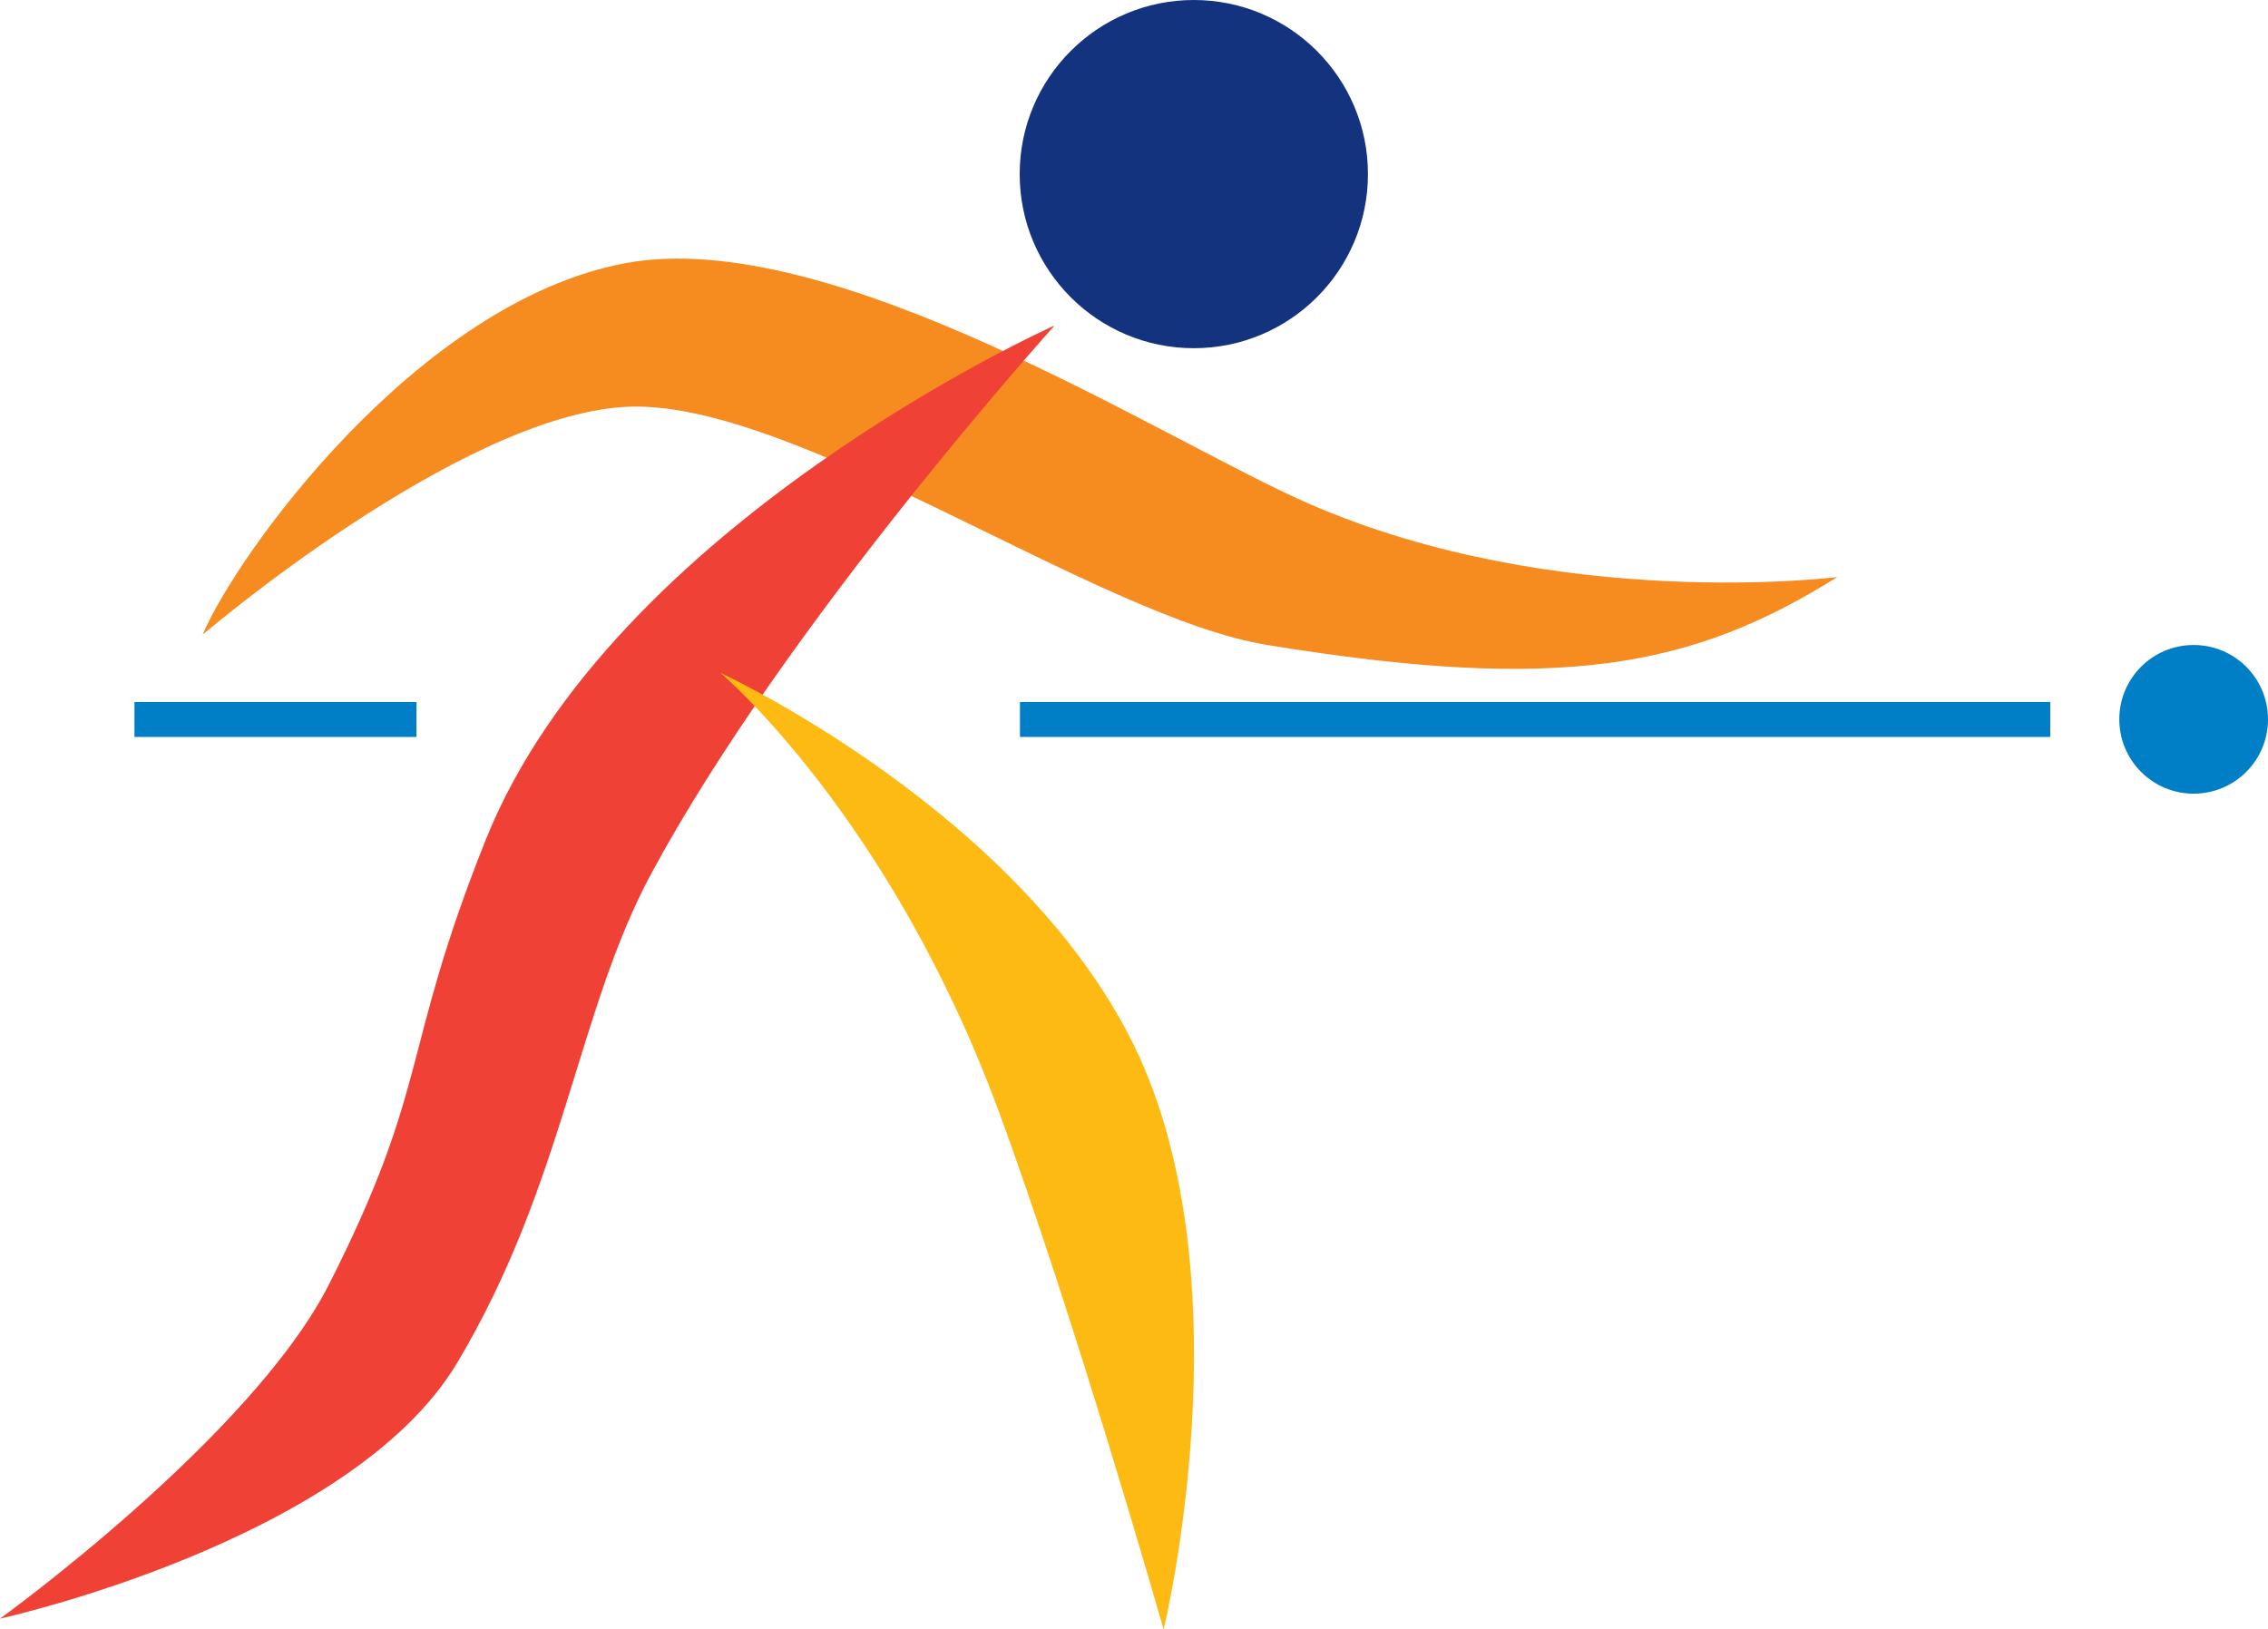
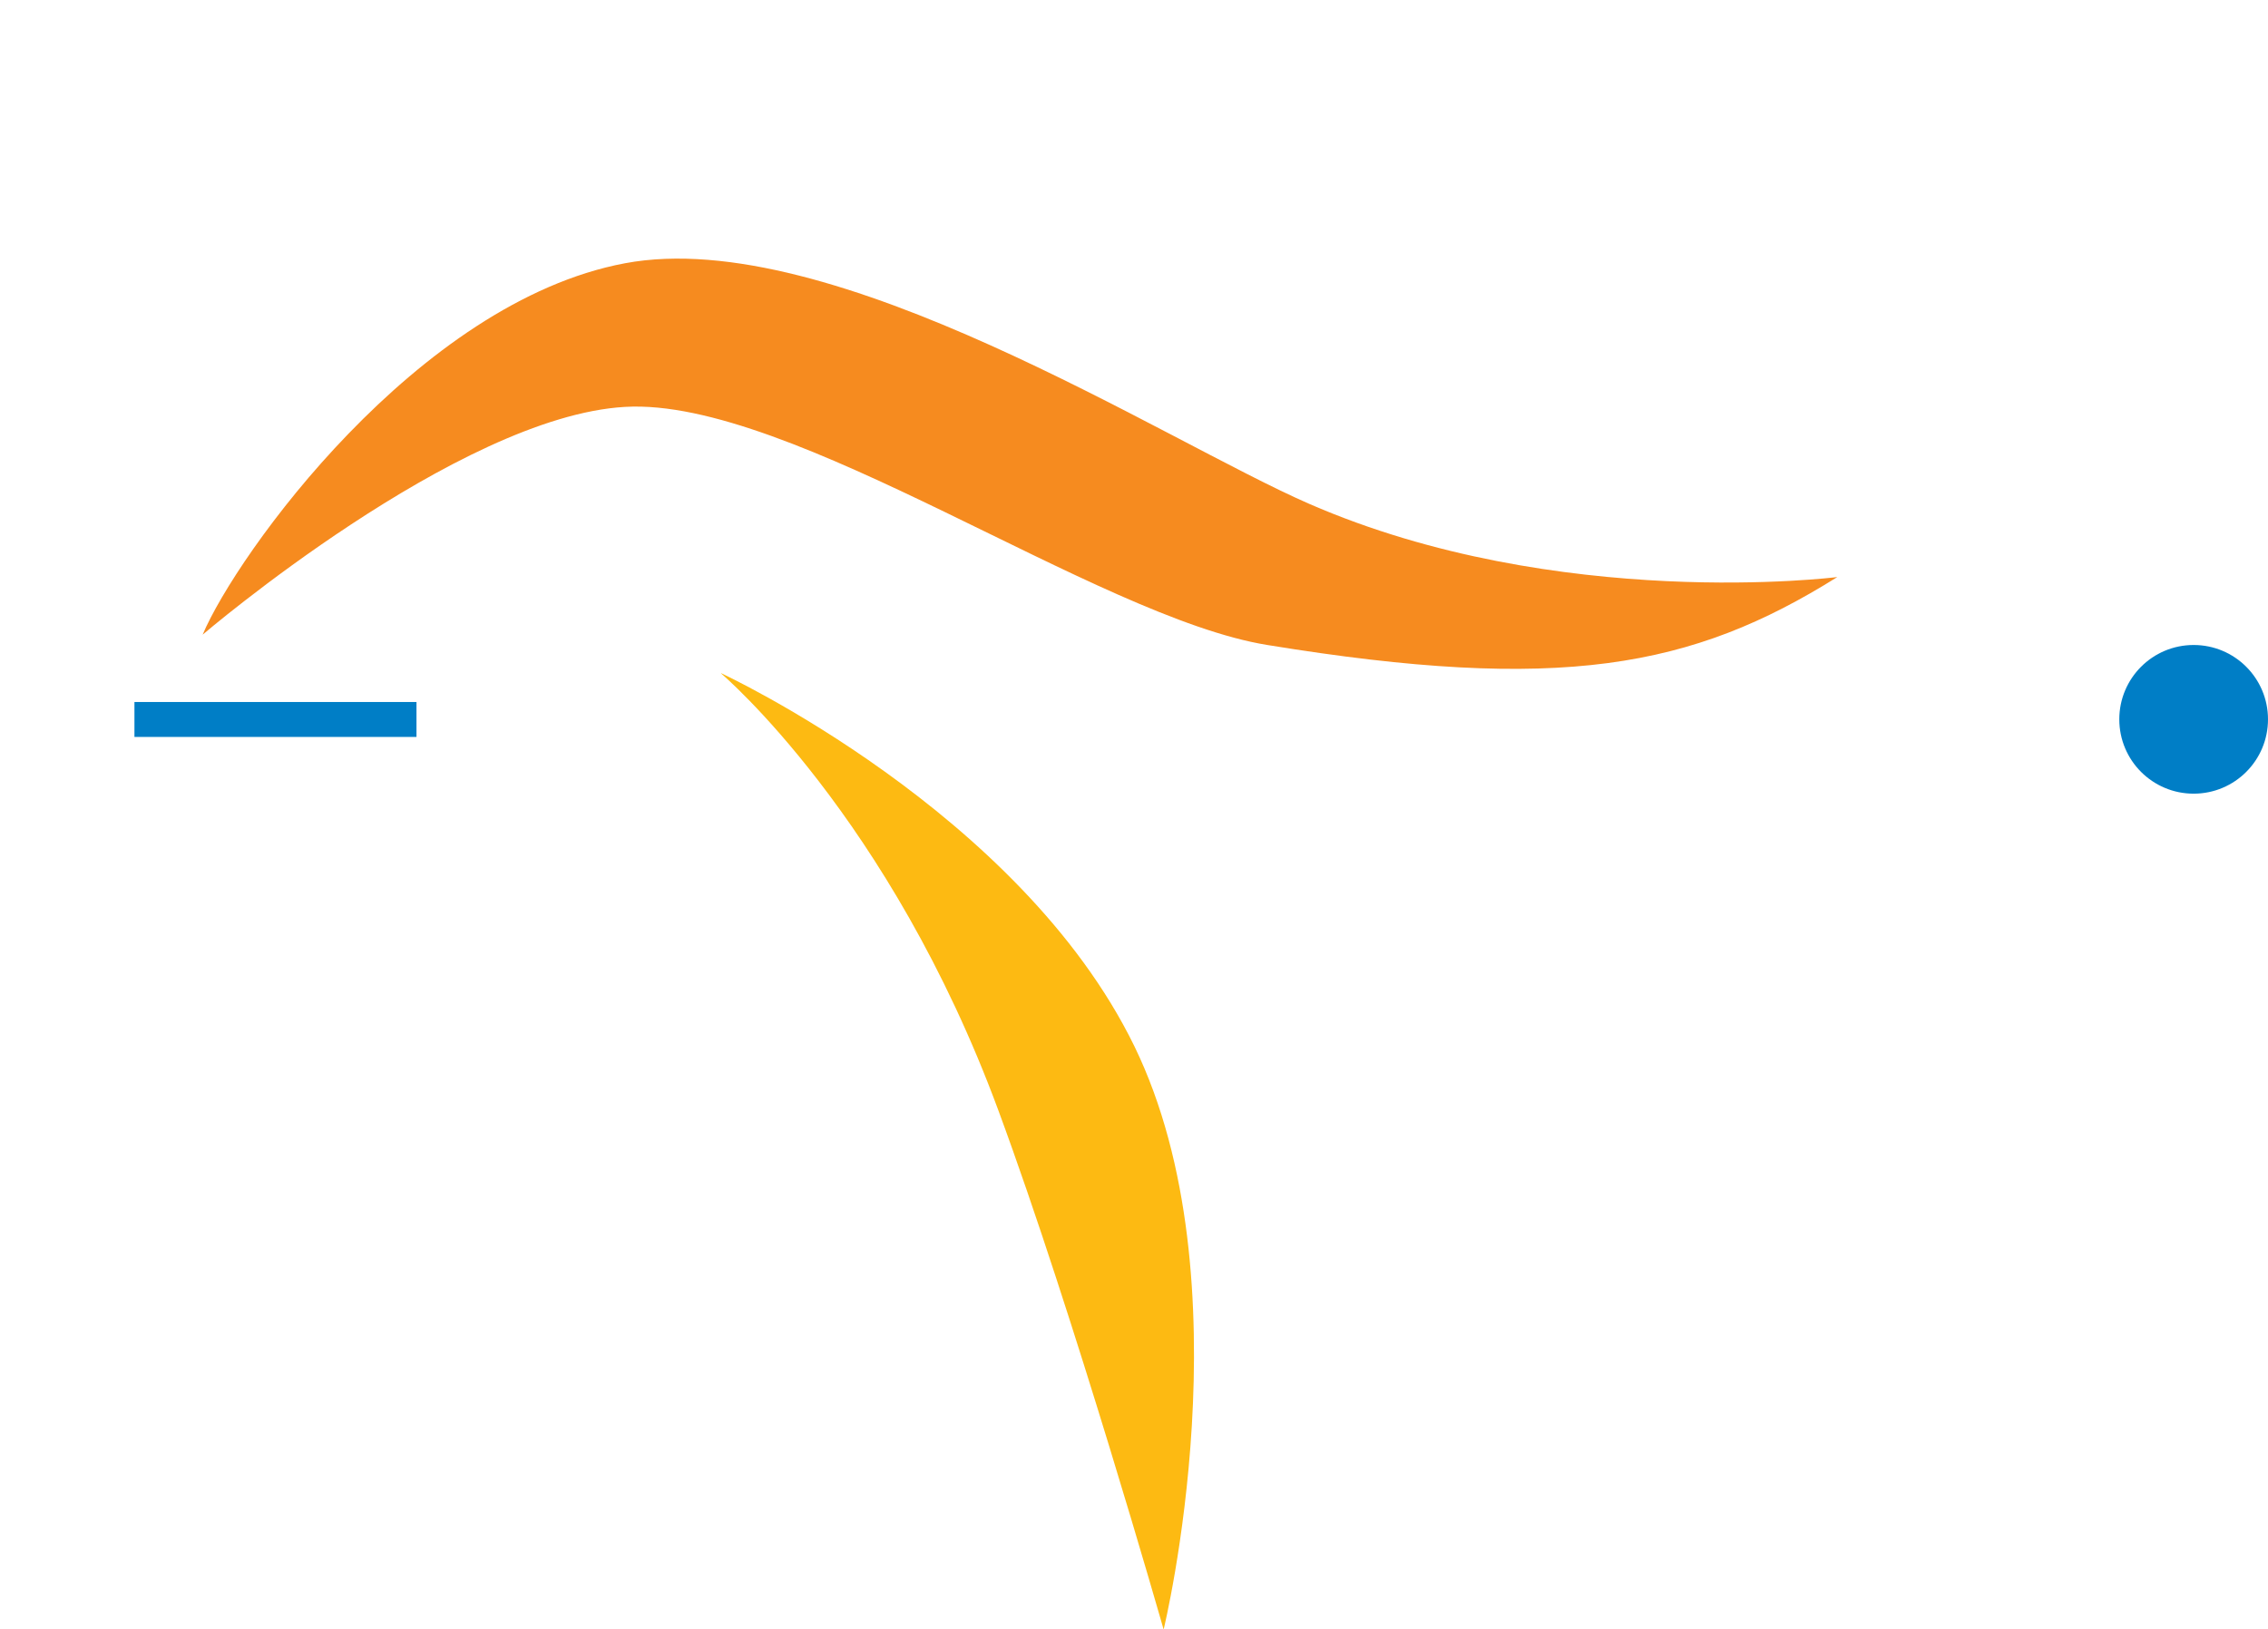
<svg xmlns="http://www.w3.org/2000/svg" viewBox="0 0 81.14 58.3">
  <defs>
    <style>
      .cls-1 {
        fill: #ef4136;
        mix-blend-mode: multiply;
      }

      .cls-2 {
        fill: #14337f;
      }

      .cls-3 {
        fill: #f68b1f;
      }

      .cls-4 {
        isolation: isolate;
      }

      .cls-5 {
        fill: #fdba12;
        mix-blend-mode: color-burn;
      }

      .cls-6 {
        fill: #007ec6;
      }
    </style>
  </defs>
  <g class="cls-4">
    <g id="Layer_2" data-name="Layer 2">
      <g id="Layer_1-2" data-name="Layer 1">
        <g>
          <path class="cls-6" d="M81.14,25.74c0,1.47-1.19,2.66-2.66,2.66s-2.66-1.19-2.66-2.66,1.19-2.66,2.66-2.66,2.66,1.19,2.66,2.66Z" />
          <g>
-             <path class="cls-2" d="M48.94,6.23c0,3.44-2.79,6.23-6.23,6.23s-6.23-2.79-6.23-6.23,2.79-6.23,6.23-6.23,6.23,2.79,6.23,6.23Z" />
            <g>
-               <rect class="cls-6" x="36.49" y="25.12" width="36.86" height="1.25" />
              <rect class="cls-6" x="4.81" y="25.12" width="10.09" height="1.25" />
            </g>
            <path class="cls-3" d="M65.72,20.65s-9.97,1.26-18.88-2.62c-5.19-2.26-17.06-10-24.48-8.61-7.42,1.39-13.9,10.42-15.11,13.29,0,0,9.14-7.81,15.11-8.15,5.97-.35,16.86,7.53,22.98,8.52,10.48,1.71,15.18.83,20.39-2.43Z" />
-             <path class="cls-1" d="M37.7,11.66s-15.8,7.07-20.33,18.41c-3.05,7.64-1.96,8.71-5.6,15.89-2.77,5.46-11.77,11.96-11.77,11.96,0,0,12.54-2.76,16.36-9.16s4.29-12.6,6.95-17.52c4.84-8.97,14.4-19.57,14.4-19.57Z" />
            <path class="cls-5" d="M25.8,24.09s10.68,4.94,14.78,13.34c4.09,8.4,1.05,20.88,1.05,20.88,0,0-3.21-11.26-5.91-18.57-3.89-10.54-9.92-15.64-9.92-15.64Z" />
          </g>
        </g>
      </g>
    </g>
  </g>
</svg>